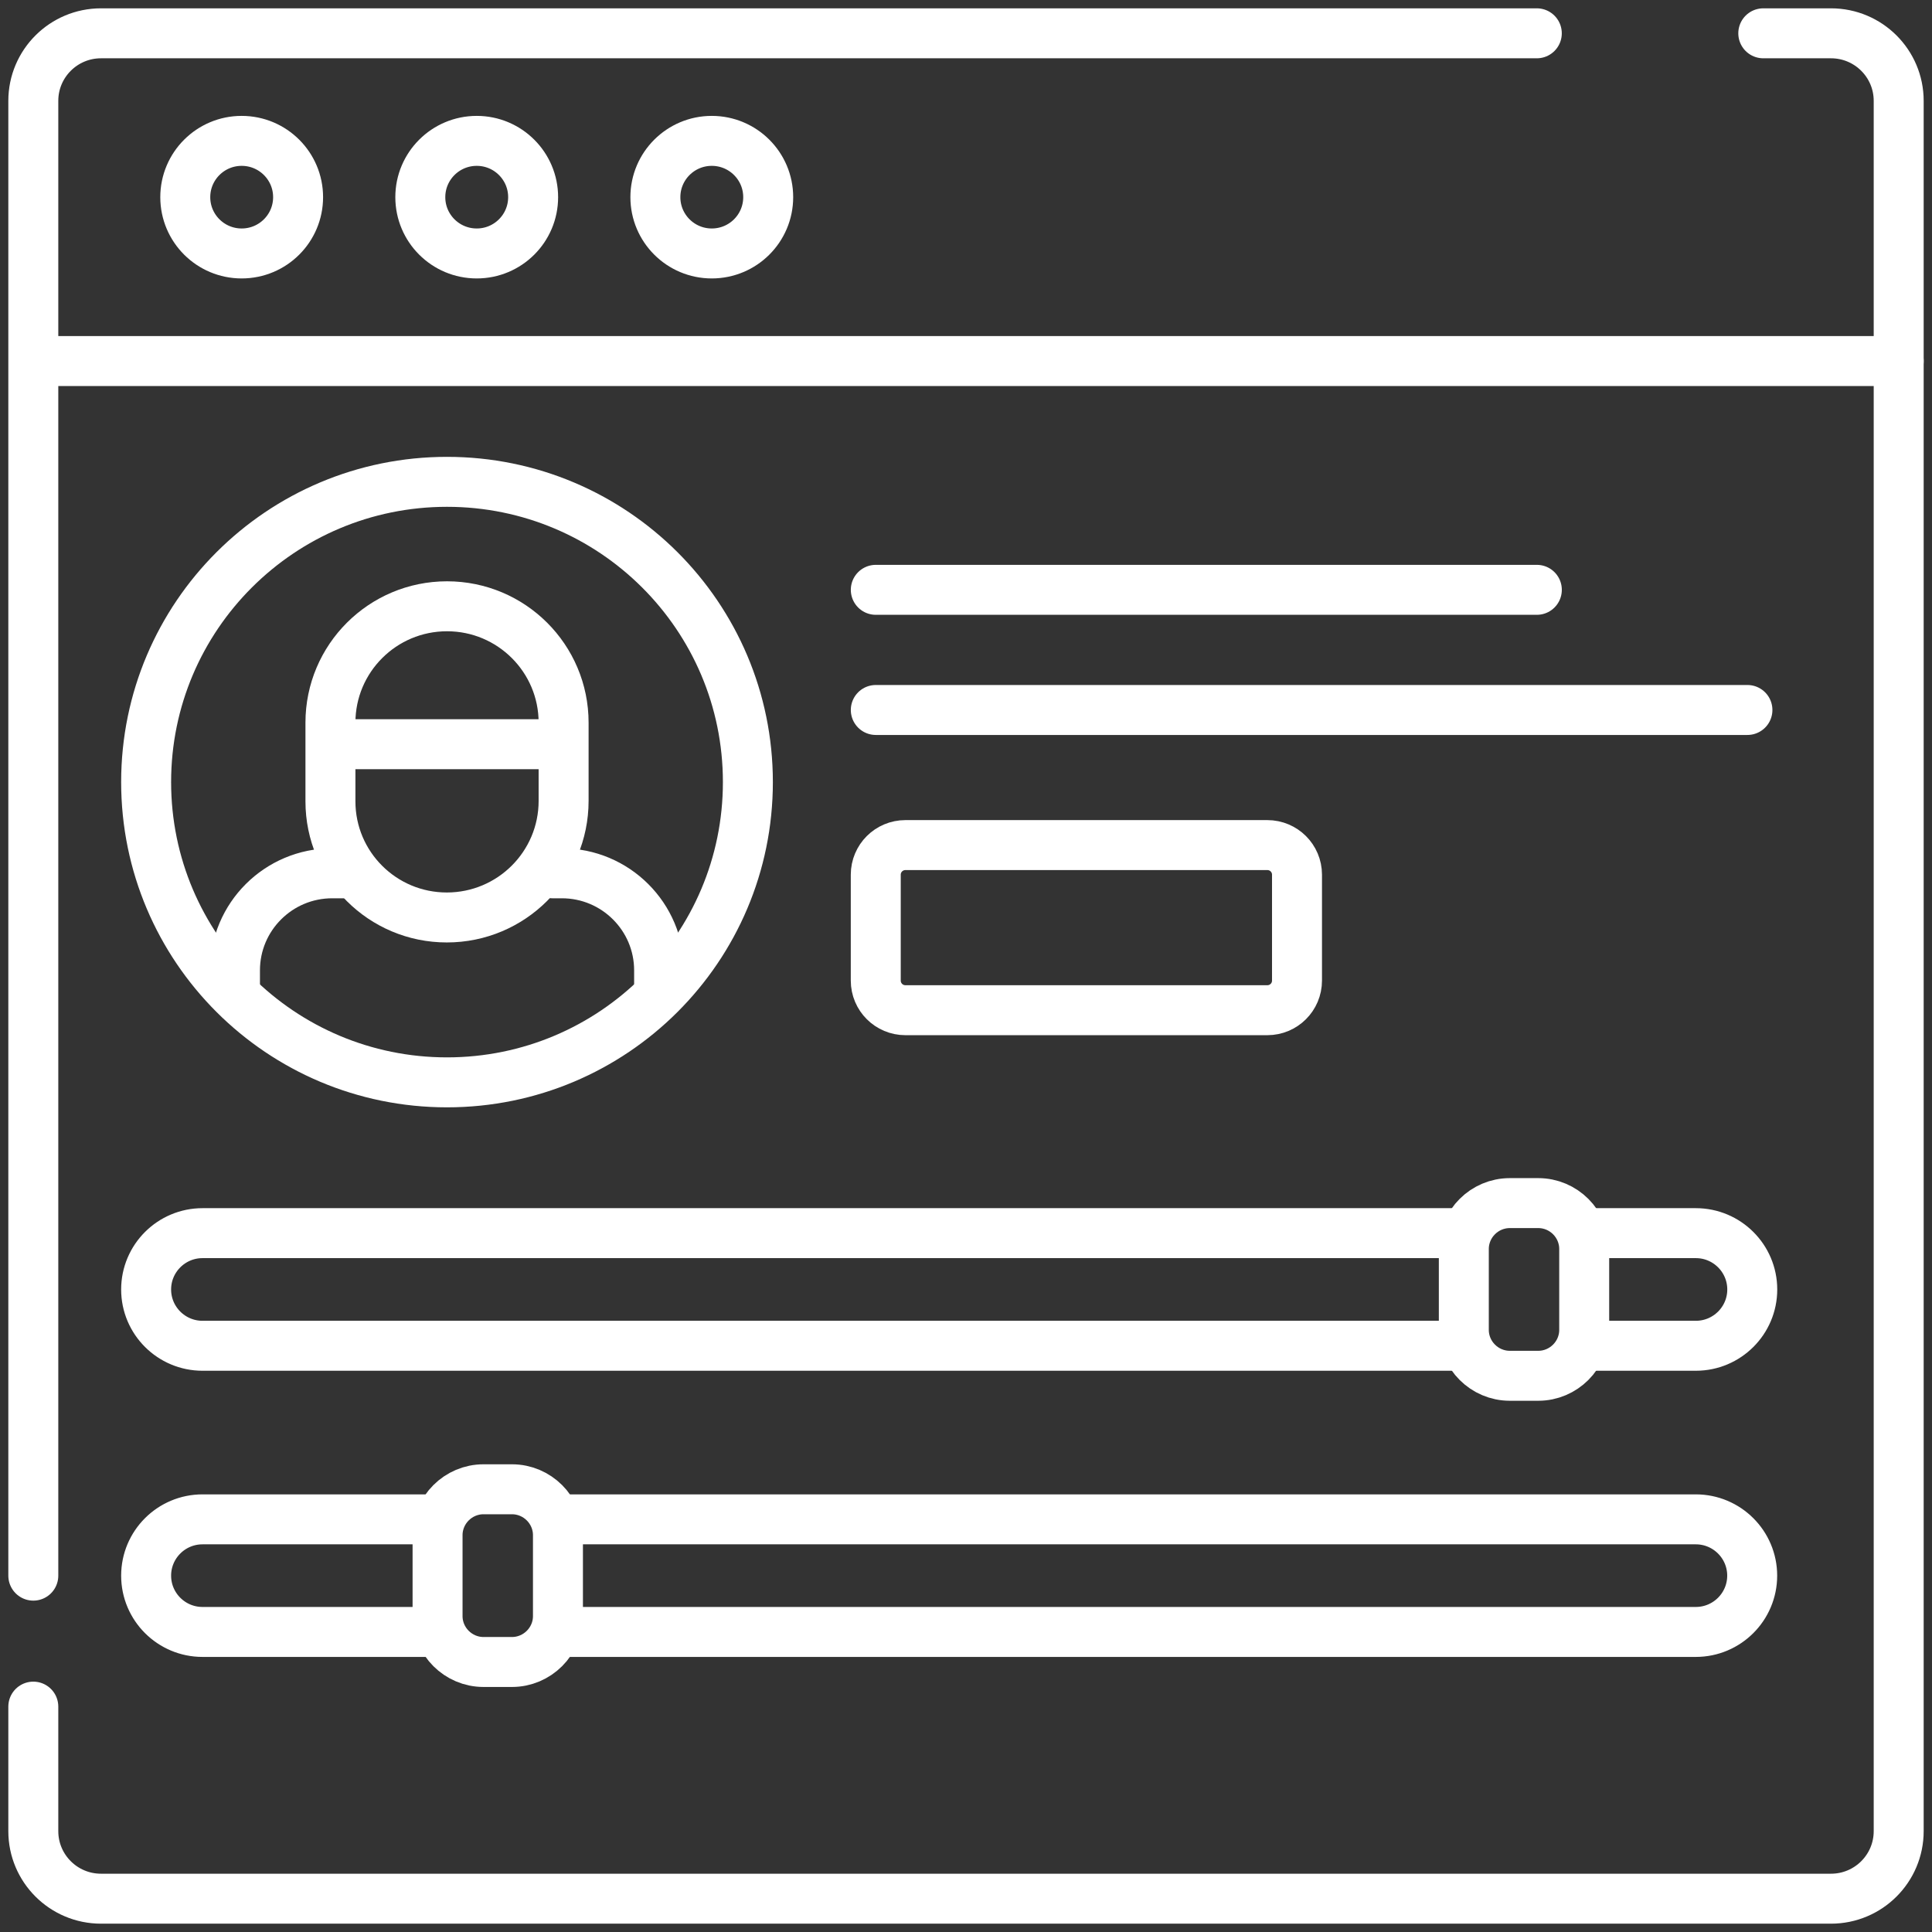
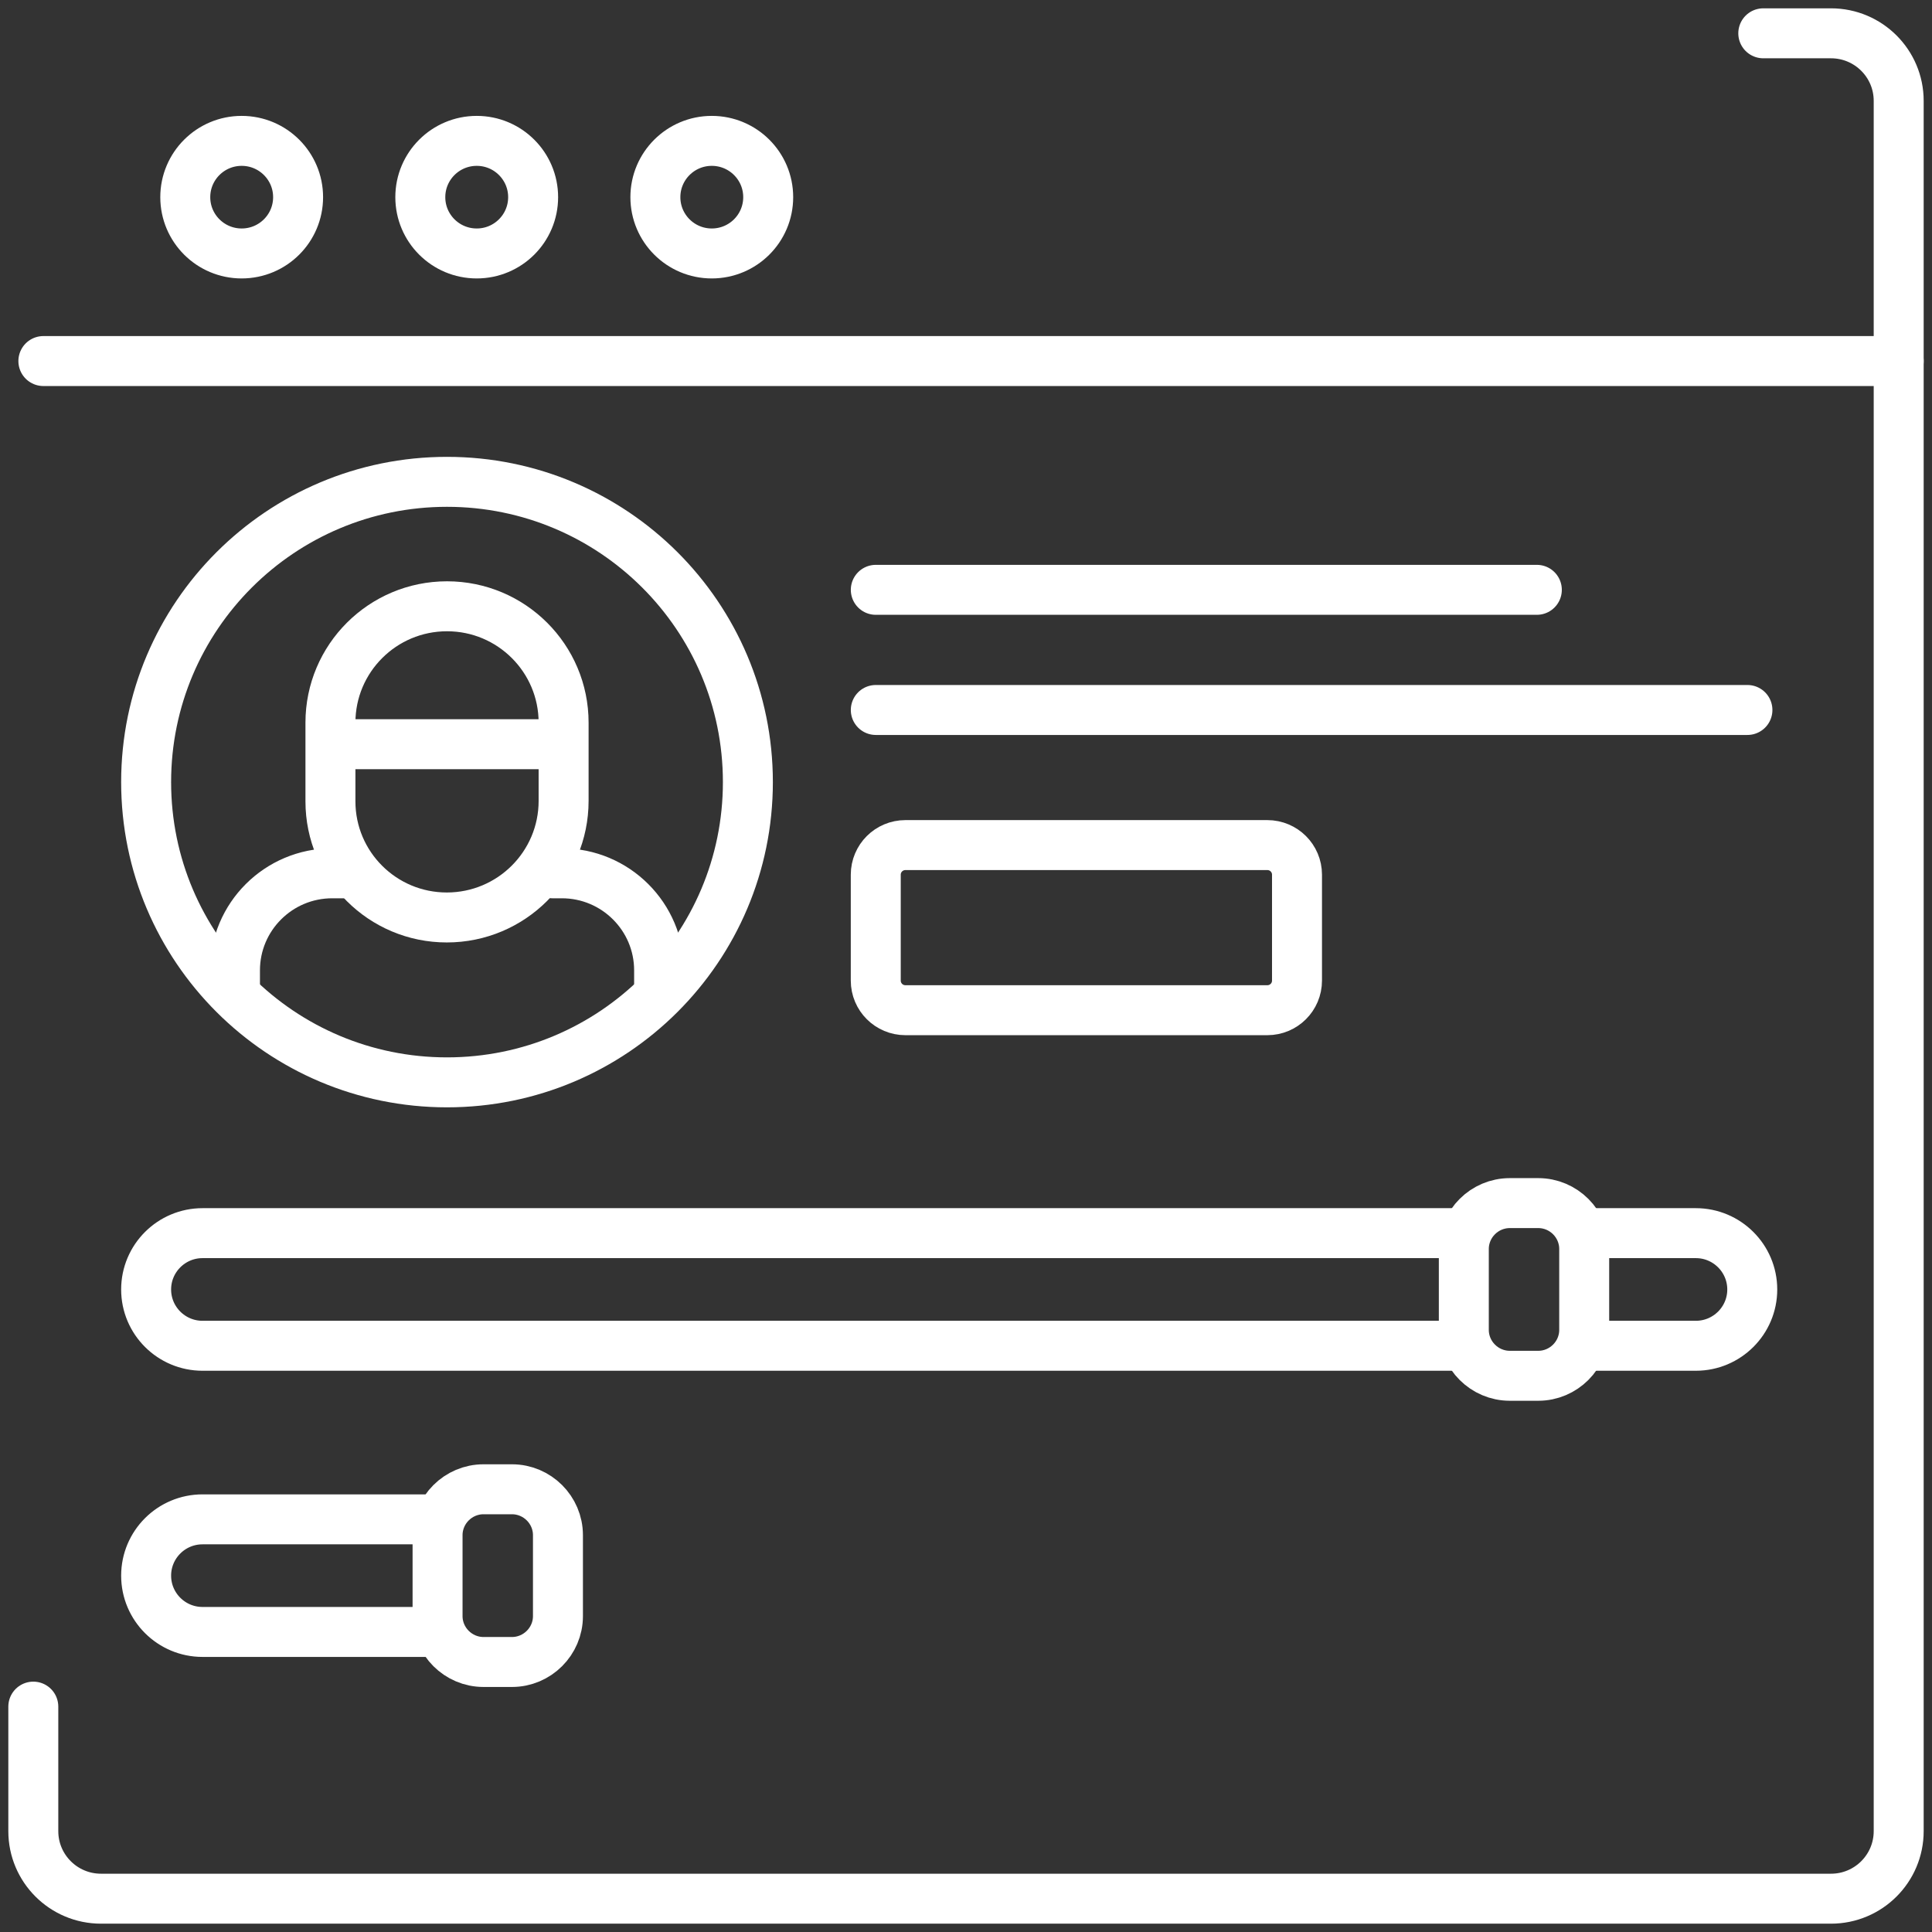
<svg xmlns="http://www.w3.org/2000/svg" width="58" height="58" viewBox="0 0 58 58" fill="none">
  <rect x="0" y="0" width="58" height="58" fill="#333333" stroke="none" />
  <path d="M57 10.839H1.302" stroke="white" stroke-width="1.5" stroke-linecap="round" stroke-linejoin="round" />
-   <path d="M1 47.302V3.028C1 1.908 1.91 1 3.032 1H46.136" stroke="white" stroke-width="1.5" stroke-linecap="round" stroke-linejoin="round" />
  <path d="M52.935 1H54.968C56.09 1 57 1.908 57 3.028V54.972C57 56.092 56.09 57 54.968 57H3.032C1.91 57 1 56.092 1 54.972V51.234" stroke="white" stroke-width="1.5" stroke-linecap="round" stroke-linejoin="round" />
-   <path d="M7.255 7.609C8.191 7.609 8.949 6.853 8.949 5.919C8.949 4.986 8.191 4.229 7.255 4.229C6.32 4.229 5.562 4.986 5.562 5.919C5.562 6.853 6.32 7.609 7.255 7.609Z" stroke="white" stroke-width="1.5" stroke-linecap="round" stroke-linejoin="round" />
+   <path d="M7.255 7.609C8.191 7.609 8.949 6.853 8.949 5.919C8.949 4.986 8.191 4.229 7.255 4.229C6.32 4.229 5.562 4.986 5.562 5.919C5.562 6.853 6.32 7.609 7.255 7.609" stroke="white" stroke-width="1.5" stroke-linecap="round" stroke-linejoin="round" />
  <path d="M14.312 7.609C15.247 7.609 16.005 6.853 16.005 5.919C16.005 4.986 15.247 4.229 14.312 4.229C13.376 4.229 12.618 4.986 12.618 5.919C12.618 6.853 13.376 7.609 14.312 7.609Z" stroke="white" stroke-width="1.5" stroke-linecap="round" stroke-linejoin="round" />
  <path d="M21.368 7.609C22.304 7.609 23.062 6.853 23.062 5.919C23.062 4.986 22.304 4.229 21.368 4.229C20.433 4.229 19.675 4.986 19.675 5.919C19.675 6.853 20.433 7.609 21.368 7.609Z" stroke="white" stroke-width="1.5" stroke-linecap="round" stroke-linejoin="round" />
  <path d="M16.581 26.217H16.867C18.479 26.217 19.787 27.522 19.787 29.131V29.532" stroke="white" stroke-width="1.5" stroke-linecap="round" stroke-linejoin="round" />
  <path d="M7.054 29.588V29.131C7.054 27.522 8.361 26.217 9.974 26.217H10.51" stroke="white" stroke-width="1.5" stroke-linecap="round" stroke-linejoin="round" />
  <path d="M9.92 24.057V21.694C9.92 19.765 11.487 18.201 13.42 18.201C15.353 18.201 16.92 19.765 16.92 21.694V24.043C16.92 25.976 15.351 27.543 13.413 27.543C11.484 27.543 9.92 25.983 9.92 24.057Z" stroke="white" stroke-width="1.5" stroke-linecap="round" stroke-linejoin="round" />
  <path d="M10.09 22.341H16.749" stroke="white" stroke-width="1.5" stroke-linecap="round" stroke-linejoin="round" />
  <path d="M13.419 32.493C18.408 32.493 22.452 28.457 22.452 23.479C22.452 18.501 18.408 14.465 13.419 14.465C8.431 14.465 4.387 18.501 4.387 23.479C4.387 28.457 8.431 32.493 13.419 32.493Z" stroke="white" stroke-width="1.5" stroke-linecap="round" stroke-linejoin="round" />
  <path d="M38.046 30.327H27.182C26.69 30.327 26.291 29.93 26.291 29.438V26.259C26.291 25.767 26.69 25.37 27.182 25.37H38.046C38.538 25.37 38.937 25.767 38.937 26.259V29.438C38.937 29.93 38.538 30.327 38.046 30.327Z" stroke="white" stroke-width="1.5" stroke-linecap="round" stroke-linejoin="round" />
  <path d="M26.292 21.314H52.459" stroke="white" stroke-width="1.5" stroke-linecap="round" stroke-linejoin="round" />
  <path d="M26.292 17.707H46.137" stroke="white" stroke-width="1.5" stroke-linecap="round" stroke-linejoin="round" />
  <path d="M47.636 37.02H50.91C51.845 37.02 52.604 37.778 52.604 38.711C52.604 39.644 51.845 40.401 50.91 40.401H47.636" stroke="white" stroke-width="1.5" stroke-linecap="round" stroke-linejoin="round" />
  <path d="M43.983 40.401H6.08C5.145 40.401 4.387 39.644 4.387 38.711C4.387 37.778 5.145 37.02 6.08 37.02H43.833" stroke="white" stroke-width="1.5" stroke-linecap="round" stroke-linejoin="round" />
  <path d="M46.18 41.302H45.325C44.566 41.302 43.945 40.682 43.945 39.925V37.495C43.945 36.737 44.566 36.118 45.325 36.118H46.18C46.938 36.118 47.559 36.737 47.559 37.495V39.925C47.559 40.682 46.938 41.302 46.18 41.302Z" stroke="white" stroke-width="1.5" stroke-linecap="round" stroke-linejoin="round" />
  <path d="M13.136 48.992H6.08C5.145 48.992 4.387 48.235 4.387 47.302C4.387 46.369 5.145 45.612 6.08 45.612H13.136" stroke="white" stroke-width="1.5" stroke-linecap="round" stroke-linejoin="round" />
-   <path d="M16.825 45.612H50.909C51.843 45.612 52.602 46.369 52.602 47.302C52.602 48.235 51.843 48.992 50.909 48.992H16.825" stroke="white" stroke-width="1.5" stroke-linecap="round" stroke-linejoin="round" />
  <path d="M15.37 49.894H14.515C13.757 49.894 13.136 49.274 13.136 48.517V46.086C13.136 45.329 13.757 44.709 14.515 44.709H15.37C16.129 44.709 16.75 45.329 16.75 46.086V48.517C16.75 49.274 16.129 49.894 15.37 49.894Z" stroke="white" stroke-width="1.5" stroke-linecap="round" stroke-linejoin="round" />
</svg>